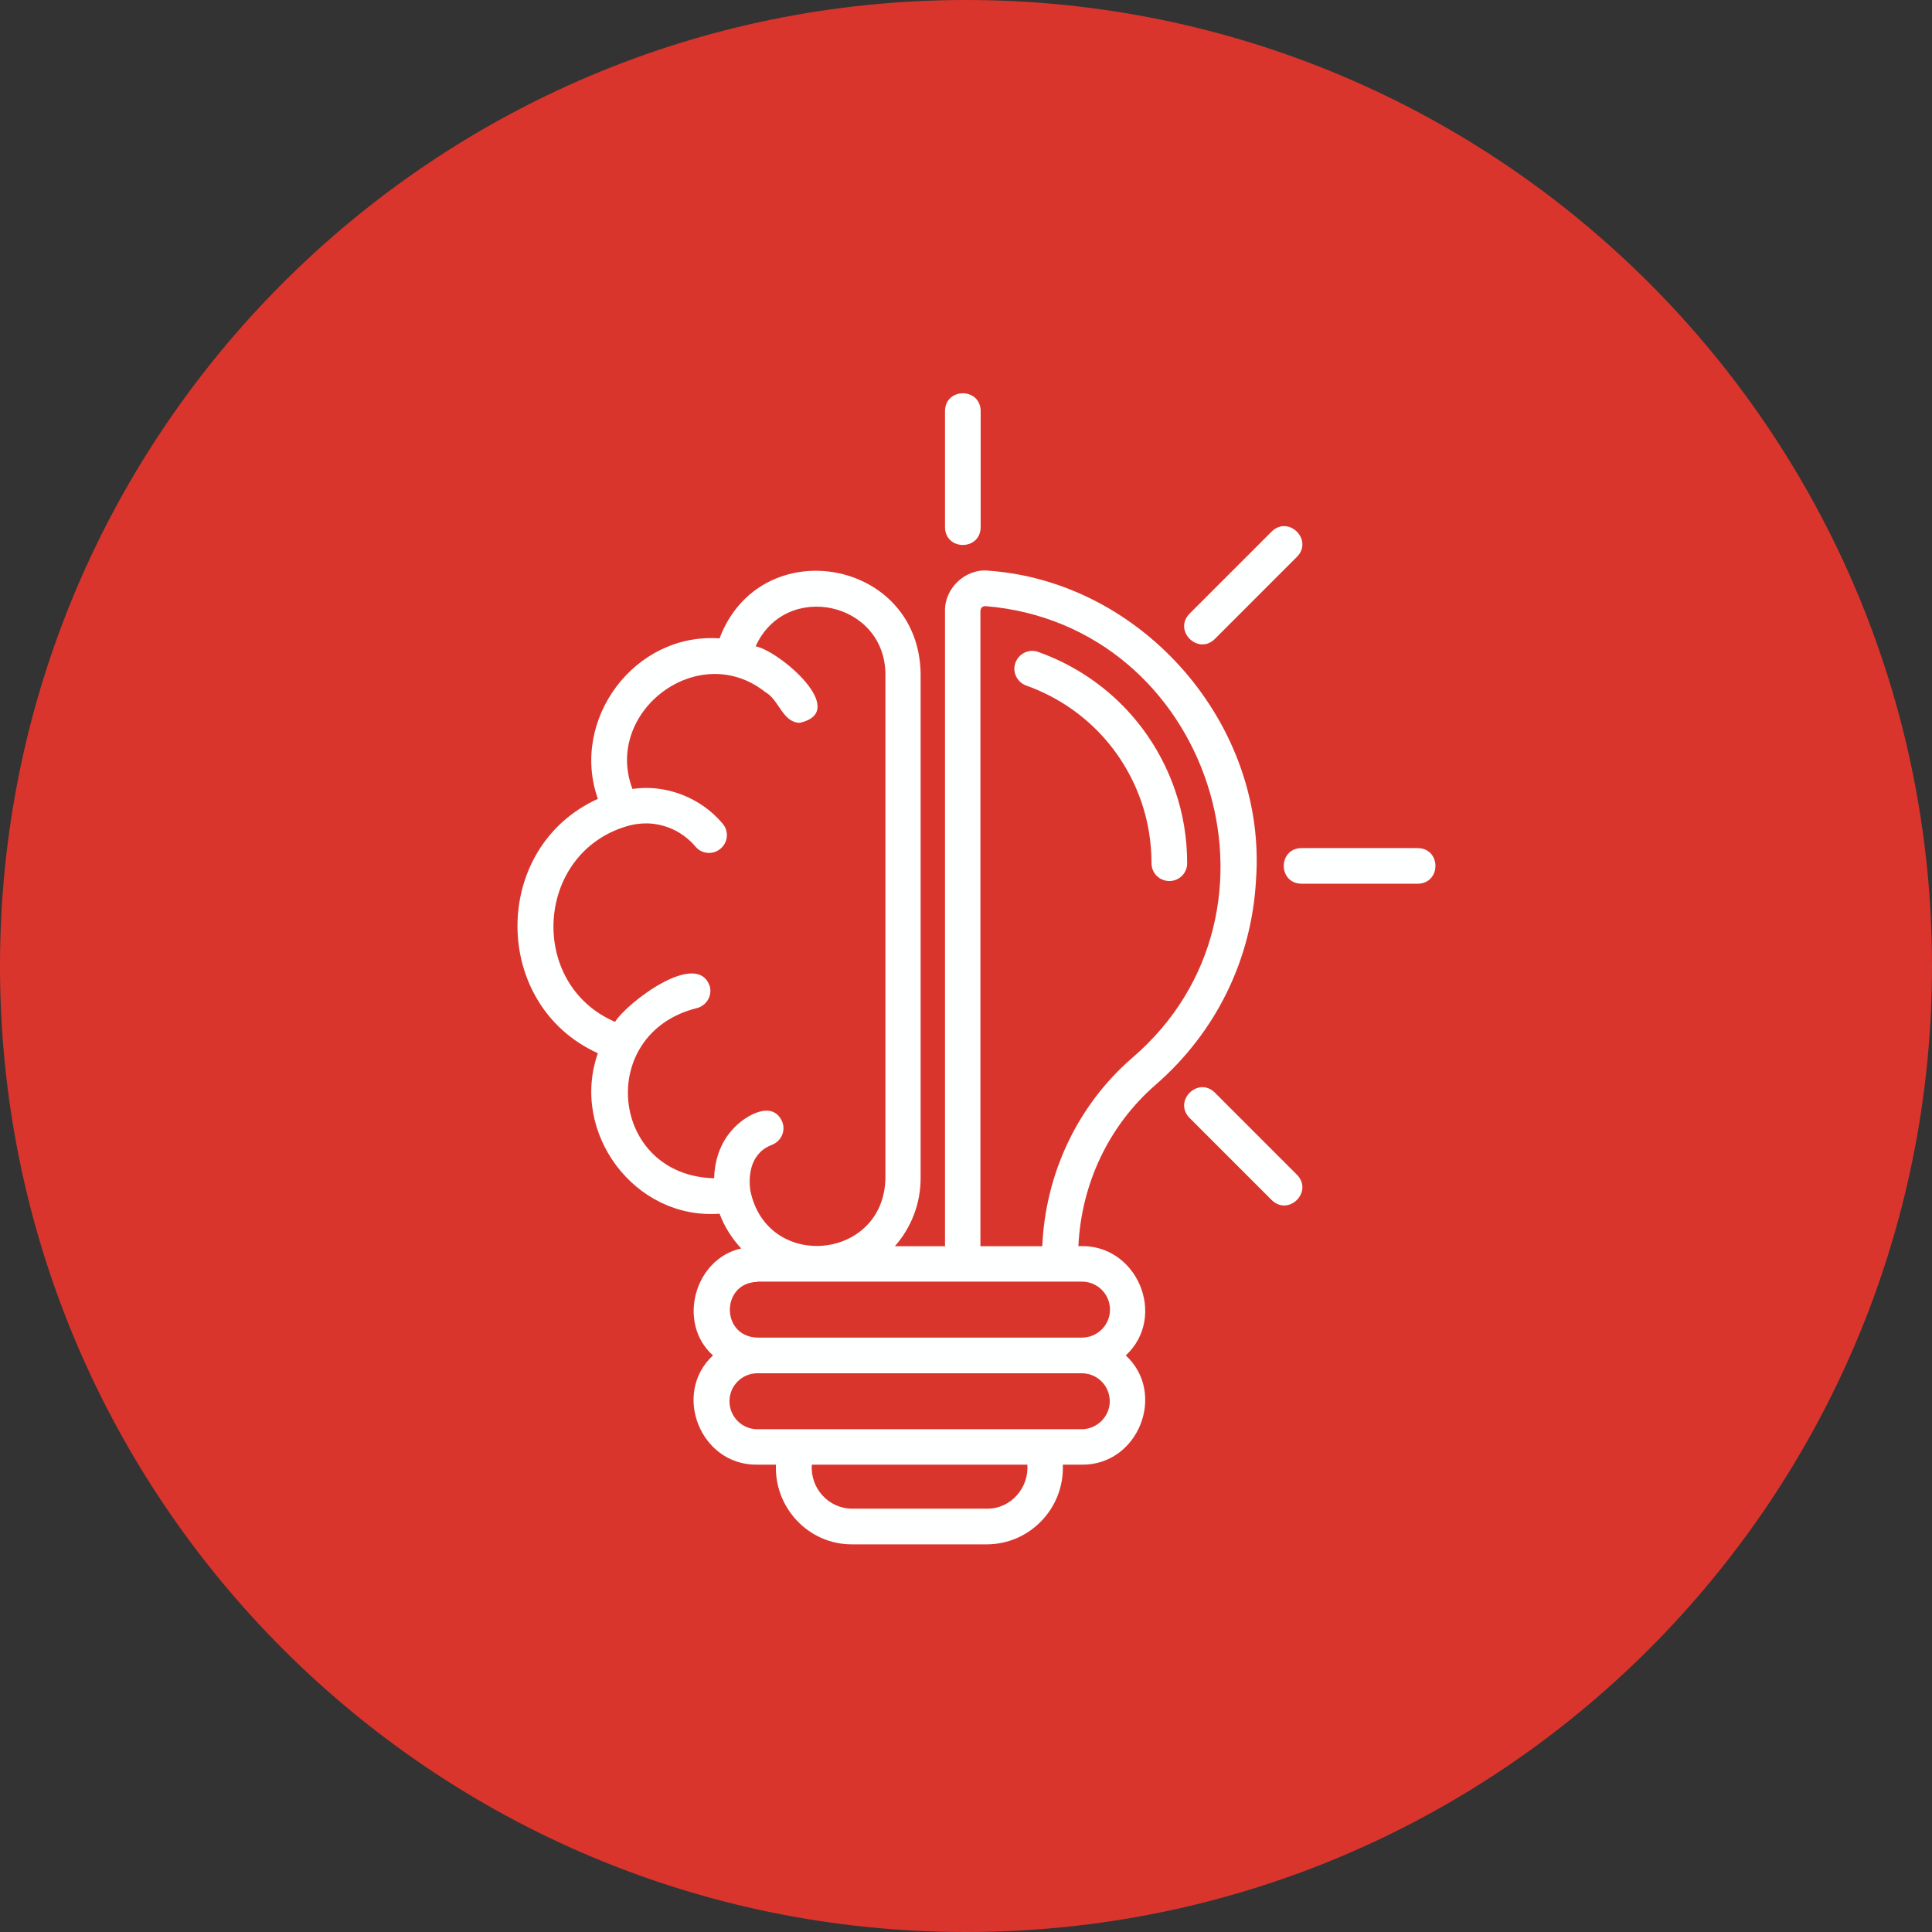
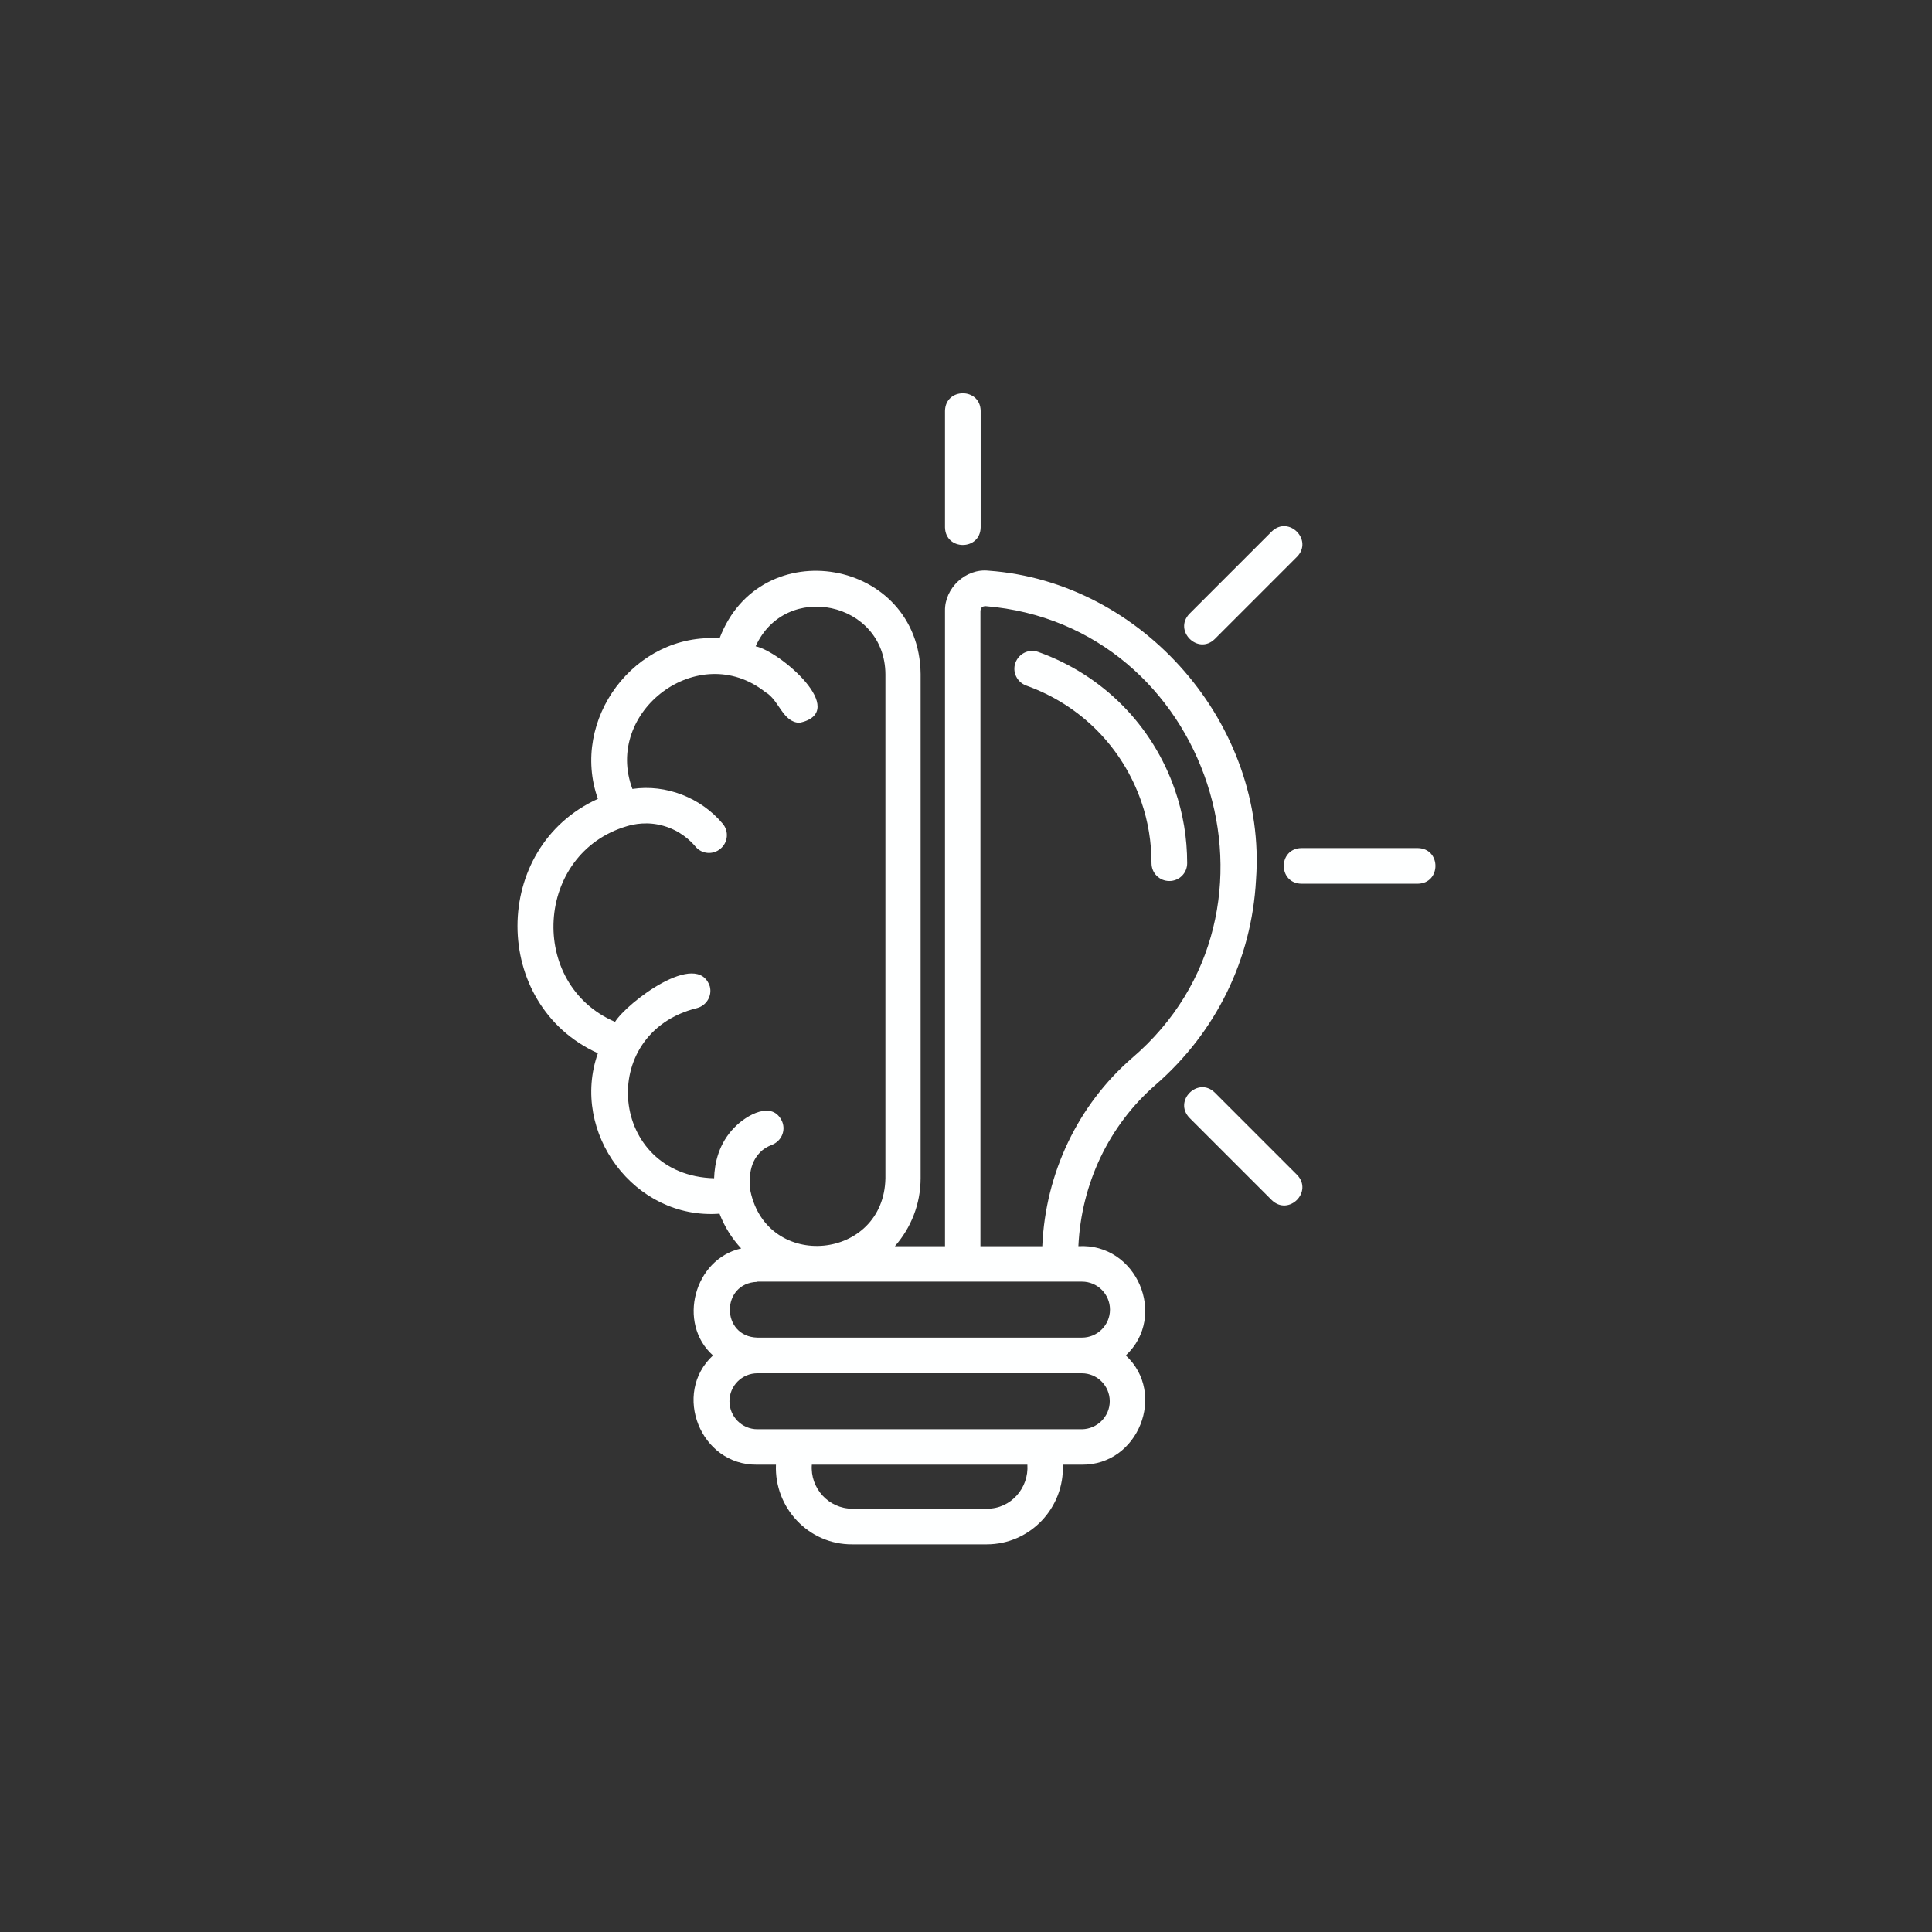
<svg xmlns="http://www.w3.org/2000/svg" width="1080" viewBox="0 0 810 810" height="1080" preserveAspectRatio="xMidYMid meet">
  <rect x="0" y="0" width="810" height="810" fill="#333333" stroke="none" />
  <defs>
    <clipPath id="dd4db117e7">
      <path d="M 405 0 C 181.324 0 0 181.324 0 405 C 0 628.676 181.324 810 405 810 C 628.676 810 810 628.676 810 405 C 810 181.324 628.676 0 405 0 Z M 405 0 " clip-rule="nonzero" />
    </clipPath>
    <clipPath id="38f692f25a">
-       <path d="M 224.297 427.172 L 285.82 427.172 L 285.82 486.172 L 224.297 486.172 Z M 224.297 427.172 " clip-rule="nonzero" />
-     </clipPath>
+       </clipPath>
    <clipPath id="5626b87771">
      <path d="M 216 164 L 602 164 L 602 647.594 L 216 647.594 Z M 216 164 " clip-rule="nonzero" />
    </clipPath>
  </defs>
  <g clip-path="url(#dd4db117e7)">
-     <rect x="-81" width="972" fill="#da352d" y="-81" height="972" fill-opacity="1" />
-   </g>
+     </g>
  <g clip-path="url(#38f692f25a)">
-     <path fill="#da352d" d="M 224.297 427.172 L 285.832 427.172 L 285.832 486.172 L 224.297 486.172 Z M 224.297 427.172 " fill-opacity="1" fill-rule="nonzero" />
-   </g>
+     </g>
  <g clip-path="url(#5626b87771)">
    <path fill="#feffff" d="M 492.617 331.238 C 496.023 341.082 497.727 351.395 497.727 361.898 C 497.727 366.062 494.414 369.371 490.254 369.371 C 486.09 369.371 482.777 366.062 482.777 361.898 C 482.777 353.098 481.359 344.391 478.52 336.16 C 470.664 313.355 453.066 295.566 430.262 287.43 C 426.383 286.008 424.301 281.75 425.719 277.871 C 427.137 273.992 431.395 271.91 435.277 273.328 C 462.34 282.98 483.25 304.082 492.617 331.238 Z M 526.586 368.898 C 524.789 402.207 509.84 432.77 484.48 454.816 C 464.895 471.852 453.348 496.262 452.117 522.473 C 476.531 521.055 489.684 551.809 471.988 568.273 C 489.211 584.168 477.289 614.352 453.539 614.07 L 445.59 614.07 C 446.348 632.141 431.871 647.473 413.703 647.473 L 357.211 647.473 C 339.043 647.566 324.566 632.141 325.324 614.07 C 325.324 614.07 317.375 614.07 317.375 614.07 C 293.625 614.352 281.703 584.168 298.922 568.273 C 283.785 554.742 291.07 527.773 310.75 523.422 C 306.871 519.258 303.75 514.336 301.668 508.848 C 265.996 511.496 238.934 474.785 250.664 441.57 C 205.719 421.227 205.719 355.273 250.664 334.93 C 238.934 301.812 265.996 265.098 301.668 267.652 C 318.699 222.516 385.41 234.062 385.977 282.602 L 385.977 493.898 C 385.977 504.875 381.906 514.809 375.191 522.473 L 396.195 522.473 L 396.195 256.109 C 396.008 246.551 404.902 238.223 414.457 239.266 C 479.277 243.902 531.32 303.988 526.586 368.898 Z M 327.973 470.336 C 329.488 474.215 327.5 478.473 323.621 479.988 C 321.633 480.746 319.93 481.785 318.605 483.203 C 312.926 488.883 314.441 498.25 314.629 499.387 C 321.727 533.07 370.555 528.434 371.215 493.992 C 371.215 493.992 371.215 282.699 371.215 282.699 C 371.027 252.133 329.297 243.336 316.809 270.965 C 326.836 272.953 356.551 298.309 335.258 303.043 C 328.066 302.852 326.648 293.391 320.875 290.172 C 292.867 267.938 252.938 298.406 265.145 330.766 C 279.242 328.684 293.91 334.457 302.992 345.34 C 305.641 348.461 305.262 353.191 302.047 355.84 C 298.922 358.492 294.191 358.113 291.543 354.895 C 289.555 352.531 285.203 348.273 278.297 346.285 C 271.578 344.297 265.711 345.527 262.871 346.379 C 224.266 357.734 221.145 412.617 257.855 428.418 C 262.871 420.375 292.395 397.855 297.598 413.562 C 298.641 417.535 296.18 421.605 292.203 422.645 C 249.719 433.148 255.586 492.855 299.395 493.992 C 299.586 487.746 301.289 479.324 308.008 472.605 C 312.832 467.594 324 461.062 327.973 470.336 Z M 430.734 614.07 L 340.367 614.07 C 339.613 623.91 347.371 632.52 357.305 632.52 L 413.797 632.52 C 423.73 632.617 431.395 623.91 430.734 614.07 Z M 465.273 587.48 C 465.273 581.047 460.066 575.746 453.539 575.746 L 317.562 575.746 C 311.129 575.746 305.832 580.953 305.832 587.48 C 305.832 593.914 311.035 599.215 317.562 599.215 L 453.633 599.215 C 459.973 599.117 465.273 593.914 465.273 587.48 Z M 317.562 537.426 C 302.141 537.805 302.141 560.418 317.562 560.797 C 317.562 560.797 453.633 560.797 453.633 560.797 C 460.066 560.797 465.367 555.594 465.367 549.062 C 465.367 542.629 460.16 537.328 453.633 537.328 L 317.562 537.328 Z M 413.133 254.121 C 411.809 254.215 411.242 254.688 411.051 256.109 L 411.051 522.473 L 436.98 522.473 C 438.305 491.91 451.836 463.336 474.641 443.559 C 546.648 381.957 507.094 261.785 413.133 254.121 Z M 509.273 267.938 C 509.273 267.938 543.809 233.398 543.809 233.398 C 550.621 226.398 540.309 215.988 533.211 222.801 L 498.672 257.34 C 491.859 264.434 502.27 274.75 509.273 267.938 Z M 594.434 355.559 L 545.605 355.559 C 535.766 355.746 535.766 370.32 545.605 370.508 C 545.605 370.508 594.434 370.508 594.434 370.508 C 604.273 370.32 604.273 355.746 594.434 355.559 Z M 509.273 458.035 C 502.27 451.223 491.859 461.535 498.672 468.633 L 533.211 503.172 C 540.309 509.984 550.621 499.668 543.809 492.574 C 543.809 492.574 509.273 458.035 509.273 458.035 Z M 411.148 221.098 L 411.148 172.273 C 410.957 162.43 396.387 162.43 396.195 172.273 C 396.195 172.273 396.195 221.098 396.195 221.098 C 396.387 230.938 410.957 230.938 411.148 221.098 Z M 411.148 221.098 " fill-opacity="1" fill-rule="nonzero" />
  </g>
</svg>